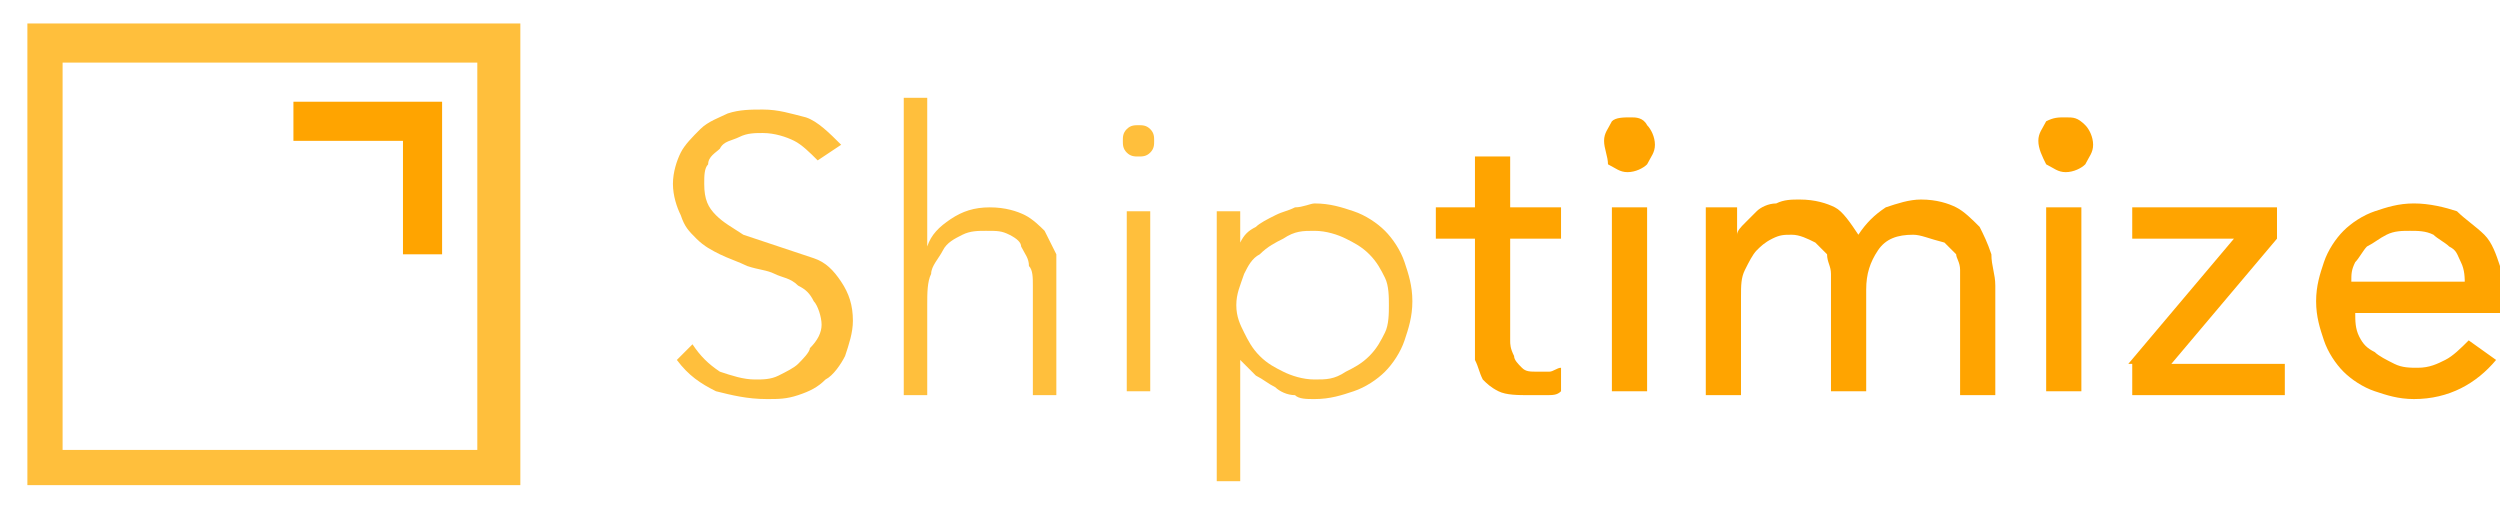
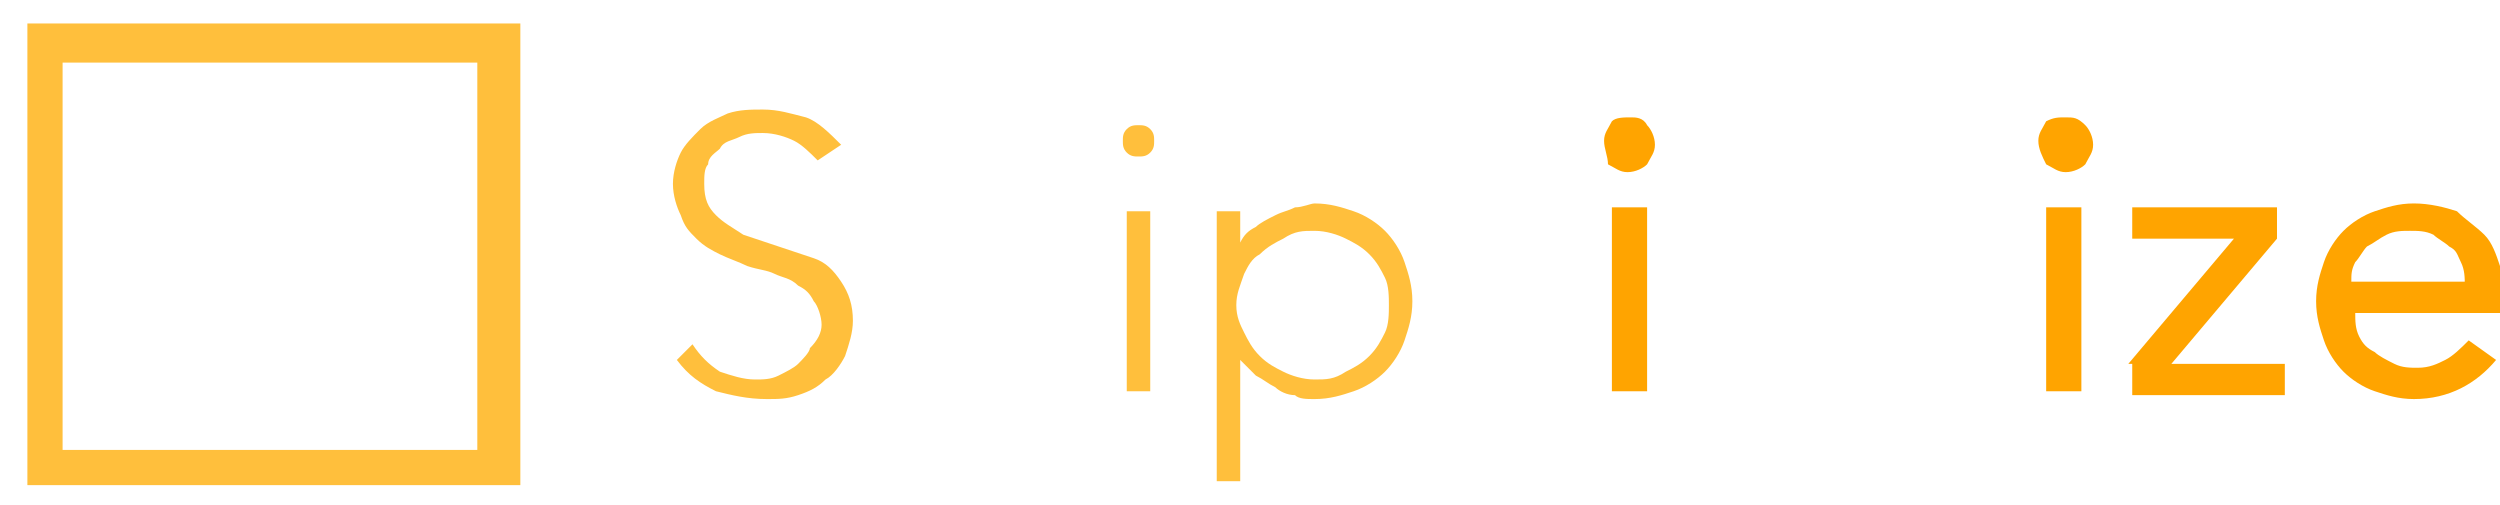
<svg xmlns="http://www.w3.org/2000/svg" version="1.1" id="Layer_1" x="0px" y="0px" viewBox="0 0 63.9 12.9" style="enable-background:new 0 0 63.9 12.9;" xml:space="preserve">
  <style type="text/css">
	.st0{fill:#FFBF3C;}
	.st1{fill:#FFA400;}
</style>
  <path class="st0" d="M0.7,0.6v10.8h0v1h12.6v0v-0.9V0.6H0.7z M1.6,11.4V1.6h10.6v9.9H1.6z" />
  <g id="XMLID_660_">
    <g id="XMLID_661_">
-       <polygon id="XMLID_662_" class="st1" points="11.3,6.5 10.3,6.5 10.3,3.6 7.5,3.6 7.5,2.6 11.3,2.6   " />
-     </g>
+       </g>
  </g>
  <g id="XMLID_55_">
    <path id="XMLID_657_" class="st0" d="M17.7,8.8c0.2,0.3,0.4,0.5,0.7,0.7c0.3,0.1,0.6,0.2,0.9,0.2c0.2,0,0.4,0,0.6-0.1   c0.2-0.1,0.4-0.2,0.5-0.3c0.1-0.1,0.3-0.3,0.3-0.4C20.9,8.7,21,8.5,21,8.3c0-0.2-0.1-0.5-0.2-0.6c-0.1-0.2-0.2-0.3-0.4-0.4   C20.2,7.1,20,7.1,19.8,7c-0.2-0.1-0.4-0.1-0.7-0.2c-0.2-0.1-0.5-0.2-0.7-0.3c-0.2-0.1-0.4-0.2-0.6-0.4c-0.2-0.2-0.3-0.3-0.4-0.6   c-0.1-0.2-0.2-0.5-0.2-0.8c0-0.3,0.1-0.6,0.2-0.8c0.1-0.2,0.3-0.4,0.5-0.6c0.2-0.2,0.5-0.3,0.7-0.4c0.3-0.1,0.6-0.1,0.9-0.1   c0.4,0,0.7,0.1,1.1,0.2c0.3,0.1,0.6,0.4,0.9,0.7l-0.6,0.4c-0.2-0.2-0.4-0.4-0.6-0.5c-0.2-0.1-0.5-0.2-0.8-0.2c-0.2,0-0.4,0-0.6,0.1   c-0.2,0.1-0.4,0.1-0.5,0.3c-0.1,0.1-0.3,0.2-0.3,0.4C18,4.3,18,4.5,18,4.7c0,0.4,0.1,0.6,0.3,0.8c0.2,0.2,0.4,0.3,0.7,0.5   c0.3,0.1,0.6,0.2,0.9,0.3c0.3,0.1,0.6,0.2,0.9,0.3c0.3,0.1,0.5,0.3,0.7,0.6c0.2,0.3,0.3,0.6,0.3,1c0,0.3-0.1,0.6-0.2,0.9   c-0.1,0.2-0.3,0.5-0.5,0.6c-0.2,0.2-0.4,0.3-0.7,0.4c-0.3,0.1-0.5,0.1-0.8,0.1c-0.5,0-0.9-0.1-1.3-0.2c-0.4-0.2-0.7-0.4-1-0.8   L17.7,8.8z" />
-     <path id="XMLID_655_" class="st0" d="M23.1,2.5h0.6v3.8h0C23.8,6,24,5.8,24.3,5.6c0.3-0.2,0.6-0.3,1-0.3c0.4,0,0.7,0.1,0.9,0.2   c0.2,0.1,0.4,0.3,0.5,0.4c0.1,0.2,0.2,0.4,0.3,0.6C27,6.8,27,7.1,27,7.3v2.8h-0.6V7.3c0-0.2,0-0.4-0.1-0.5c0-0.2-0.1-0.3-0.2-0.5   C26.1,6.2,26,6.1,25.8,6c-0.2-0.1-0.3-0.1-0.6-0.1c-0.2,0-0.4,0-0.6,0.1c-0.2,0.1-0.4,0.2-0.5,0.4c-0.1,0.2-0.3,0.4-0.3,0.6   c-0.1,0.2-0.1,0.5-0.1,0.8v2.3h-0.6V2.5z" />
    <path id="XMLID_652_" class="st0" d="M28.7,3.6c0-0.1,0-0.2,0.1-0.3c0.1-0.1,0.2-0.1,0.3-0.1c0.1,0,0.2,0,0.3,0.1   c0.1,0.1,0.1,0.2,0.1,0.3c0,0.1,0,0.2-0.1,0.3c-0.1,0.1-0.2,0.1-0.3,0.1c-0.1,0-0.2,0-0.3-0.1C28.7,3.8,28.7,3.7,28.7,3.6z    M28.8,5.4h0.6v4.6h-0.6V5.4z" />
    <path id="XMLID_649_" class="st0" d="M31.1,5.4h0.6v0.8h0c0.1-0.2,0.2-0.3,0.4-0.4c0.1-0.1,0.3-0.2,0.5-0.3   c0.2-0.1,0.3-0.1,0.5-0.2c0.2,0,0.4-0.1,0.5-0.1c0.4,0,0.7,0.1,1,0.2c0.3,0.1,0.6,0.3,0.8,0.5c0.2,0.2,0.4,0.5,0.5,0.8   c0.1,0.3,0.2,0.6,0.2,1c0,0.4-0.1,0.7-0.2,1c-0.1,0.3-0.3,0.6-0.5,0.8c-0.2,0.2-0.5,0.4-0.8,0.5c-0.3,0.1-0.6,0.2-1,0.2   c-0.2,0-0.4,0-0.5-0.1c-0.2,0-0.4-0.1-0.5-0.2c-0.2-0.1-0.3-0.2-0.5-0.3c-0.1-0.1-0.3-0.3-0.4-0.4h0v3.1h-0.6V5.4z M31.6,7.8   c0,0.3,0.1,0.5,0.2,0.7c0.1,0.2,0.2,0.4,0.4,0.6c0.2,0.2,0.4,0.3,0.6,0.4c0.2,0.1,0.5,0.2,0.8,0.2c0.3,0,0.5,0,0.8-0.2   c0.2-0.1,0.4-0.2,0.6-0.4c0.2-0.2,0.3-0.4,0.4-0.6c0.1-0.2,0.1-0.5,0.1-0.7s0-0.5-0.1-0.7c-0.1-0.2-0.2-0.4-0.4-0.6   c-0.2-0.2-0.4-0.3-0.6-0.4c-0.2-0.1-0.5-0.2-0.8-0.2c-0.3,0-0.5,0-0.8,0.2c-0.2,0.1-0.4,0.2-0.6,0.4C32,6.6,31.9,6.8,31.8,7   C31.7,7.3,31.6,7.5,31.6,7.8z" />
-     <path id="XMLID_647_" class="st1" d="M39.9,6.1h-1.3v2.2c0,0.1,0,0.3,0,0.4c0,0.1,0,0.2,0.1,0.4c0,0.1,0.1,0.2,0.2,0.3   c0.1,0.1,0.2,0.1,0.4,0.1c0.1,0,0.2,0,0.3,0c0.1,0,0.2-0.1,0.3-0.1V10c-0.1,0.1-0.2,0.1-0.4,0.1c-0.2,0-0.3,0-0.4,0   c-0.3,0-0.6,0-0.8-0.1S38,9.8,37.9,9.7c-0.1-0.2-0.1-0.3-0.2-0.5c0-0.2,0-0.4,0-0.6V6.1h-1V5.3h1V4h0.9v1.3h1.3V6.1z" />
    <path id="XMLID_644_" class="st1" d="M41,3.6c0-0.2,0.1-0.3,0.2-0.5C41.3,3,41.5,3,41.7,3C41.8,3,42,3,42.1,3.2   c0.1,0.1,0.2,0.3,0.2,0.5c0,0.2-0.1,0.3-0.2,0.5c-0.1,0.1-0.3,0.2-0.5,0.2c-0.2,0-0.3-0.1-0.5-0.2C41.1,4,41,3.8,41,3.6z M41.2,5.3   h0.9v4.7h-0.9V5.3z" />
-     <path id="XMLID_642_" class="st1" d="M43.6,5.3h0.8v0.7h0c0-0.1,0.1-0.2,0.2-0.3c0.1-0.1,0.2-0.2,0.3-0.3c0.1-0.1,0.3-0.2,0.5-0.2   c0.2-0.1,0.4-0.1,0.6-0.1c0.4,0,0.7,0.1,0.9,0.2c0.2,0.1,0.4,0.4,0.6,0.7c0.2-0.3,0.4-0.5,0.7-0.7c0.3-0.1,0.6-0.2,0.9-0.2   c0.4,0,0.7,0.1,0.9,0.2c0.2,0.1,0.4,0.3,0.6,0.5c0.1,0.2,0.2,0.4,0.3,0.7c0,0.3,0.1,0.5,0.1,0.8v2.8h-0.9V7.4c0-0.2,0-0.4,0-0.5   c0-0.2-0.1-0.3-0.1-0.4c-0.1-0.1-0.2-0.2-0.3-0.3C49.3,6.1,49.1,6,48.9,6c-0.4,0-0.7,0.1-0.9,0.4c-0.2,0.3-0.3,0.6-0.3,1v2.6h-0.9   V7.6c0-0.2,0-0.4,0-0.6c0-0.2-0.1-0.3-0.1-0.5c-0.1-0.1-0.2-0.2-0.3-0.3C46.2,6.1,46,6,45.8,6c-0.2,0-0.3,0-0.5,0.1   c-0.2,0.1-0.3,0.2-0.4,0.3c-0.1,0.1-0.2,0.3-0.3,0.5c-0.1,0.2-0.1,0.4-0.1,0.7v2.5h-0.9V5.3z" />
    <path id="XMLID_74_" class="st1" d="M52.1,3.6c0-0.2,0.1-0.3,0.2-0.5C52.5,3,52.6,3,52.8,3C53,3,53.1,3,53.3,3.2   c0.1,0.1,0.2,0.3,0.2,0.5c0,0.2-0.1,0.3-0.2,0.5c-0.1,0.1-0.3,0.2-0.5,0.2c-0.2,0-0.3-0.1-0.5-0.2C52.2,4,52.1,3.8,52.1,3.6z    M52.3,5.3h0.9v4.7h-0.9V5.3z" />
    <path id="XMLID_71_" class="st1" d="M54.4,9.3l2.7-3.2h-2.6V5.3h3.7v0.8l-2.7,3.2h2.9v0.8h-3.9V9.3z" />
    <path id="XMLID_56_" class="st1" d="M60.2,8c0,0.2,0,0.4,0.1,0.6c0.1,0.2,0.2,0.3,0.4,0.4c0.1,0.1,0.3,0.2,0.5,0.3   c0.2,0.1,0.4,0.1,0.6,0.1c0.3,0,0.5-0.1,0.7-0.2c0.2-0.1,0.4-0.3,0.6-0.5l0.7,0.5c-0.5,0.6-1.2,1-2.1,1c-0.4,0-0.7-0.1-1-0.2   c-0.3-0.1-0.6-0.3-0.8-0.5c-0.2-0.2-0.4-0.5-0.5-0.8c-0.1-0.3-0.2-0.6-0.2-1c0-0.4,0.1-0.7,0.2-1c0.1-0.3,0.3-0.6,0.5-0.8   c0.2-0.2,0.5-0.4,0.8-0.5c0.3-0.1,0.6-0.2,1-0.2c0.4,0,0.8,0.1,1.1,0.2C63,5.6,63.3,5.8,63.5,6c0.2,0.2,0.3,0.5,0.4,0.8   C64,7.1,64,7.4,64,7.7V8H60.2z M63,7.3c0-0.2,0-0.4-0.1-0.6c-0.1-0.2-0.1-0.3-0.3-0.4c-0.1-0.1-0.3-0.2-0.4-0.3   c-0.2-0.1-0.4-0.1-0.6-0.1c-0.2,0-0.4,0-0.6,0.1c-0.2,0.1-0.3,0.2-0.5,0.3c-0.1,0.1-0.2,0.3-0.3,0.4c-0.1,0.2-0.1,0.3-0.1,0.5H63z" />
  </g>
</svg>